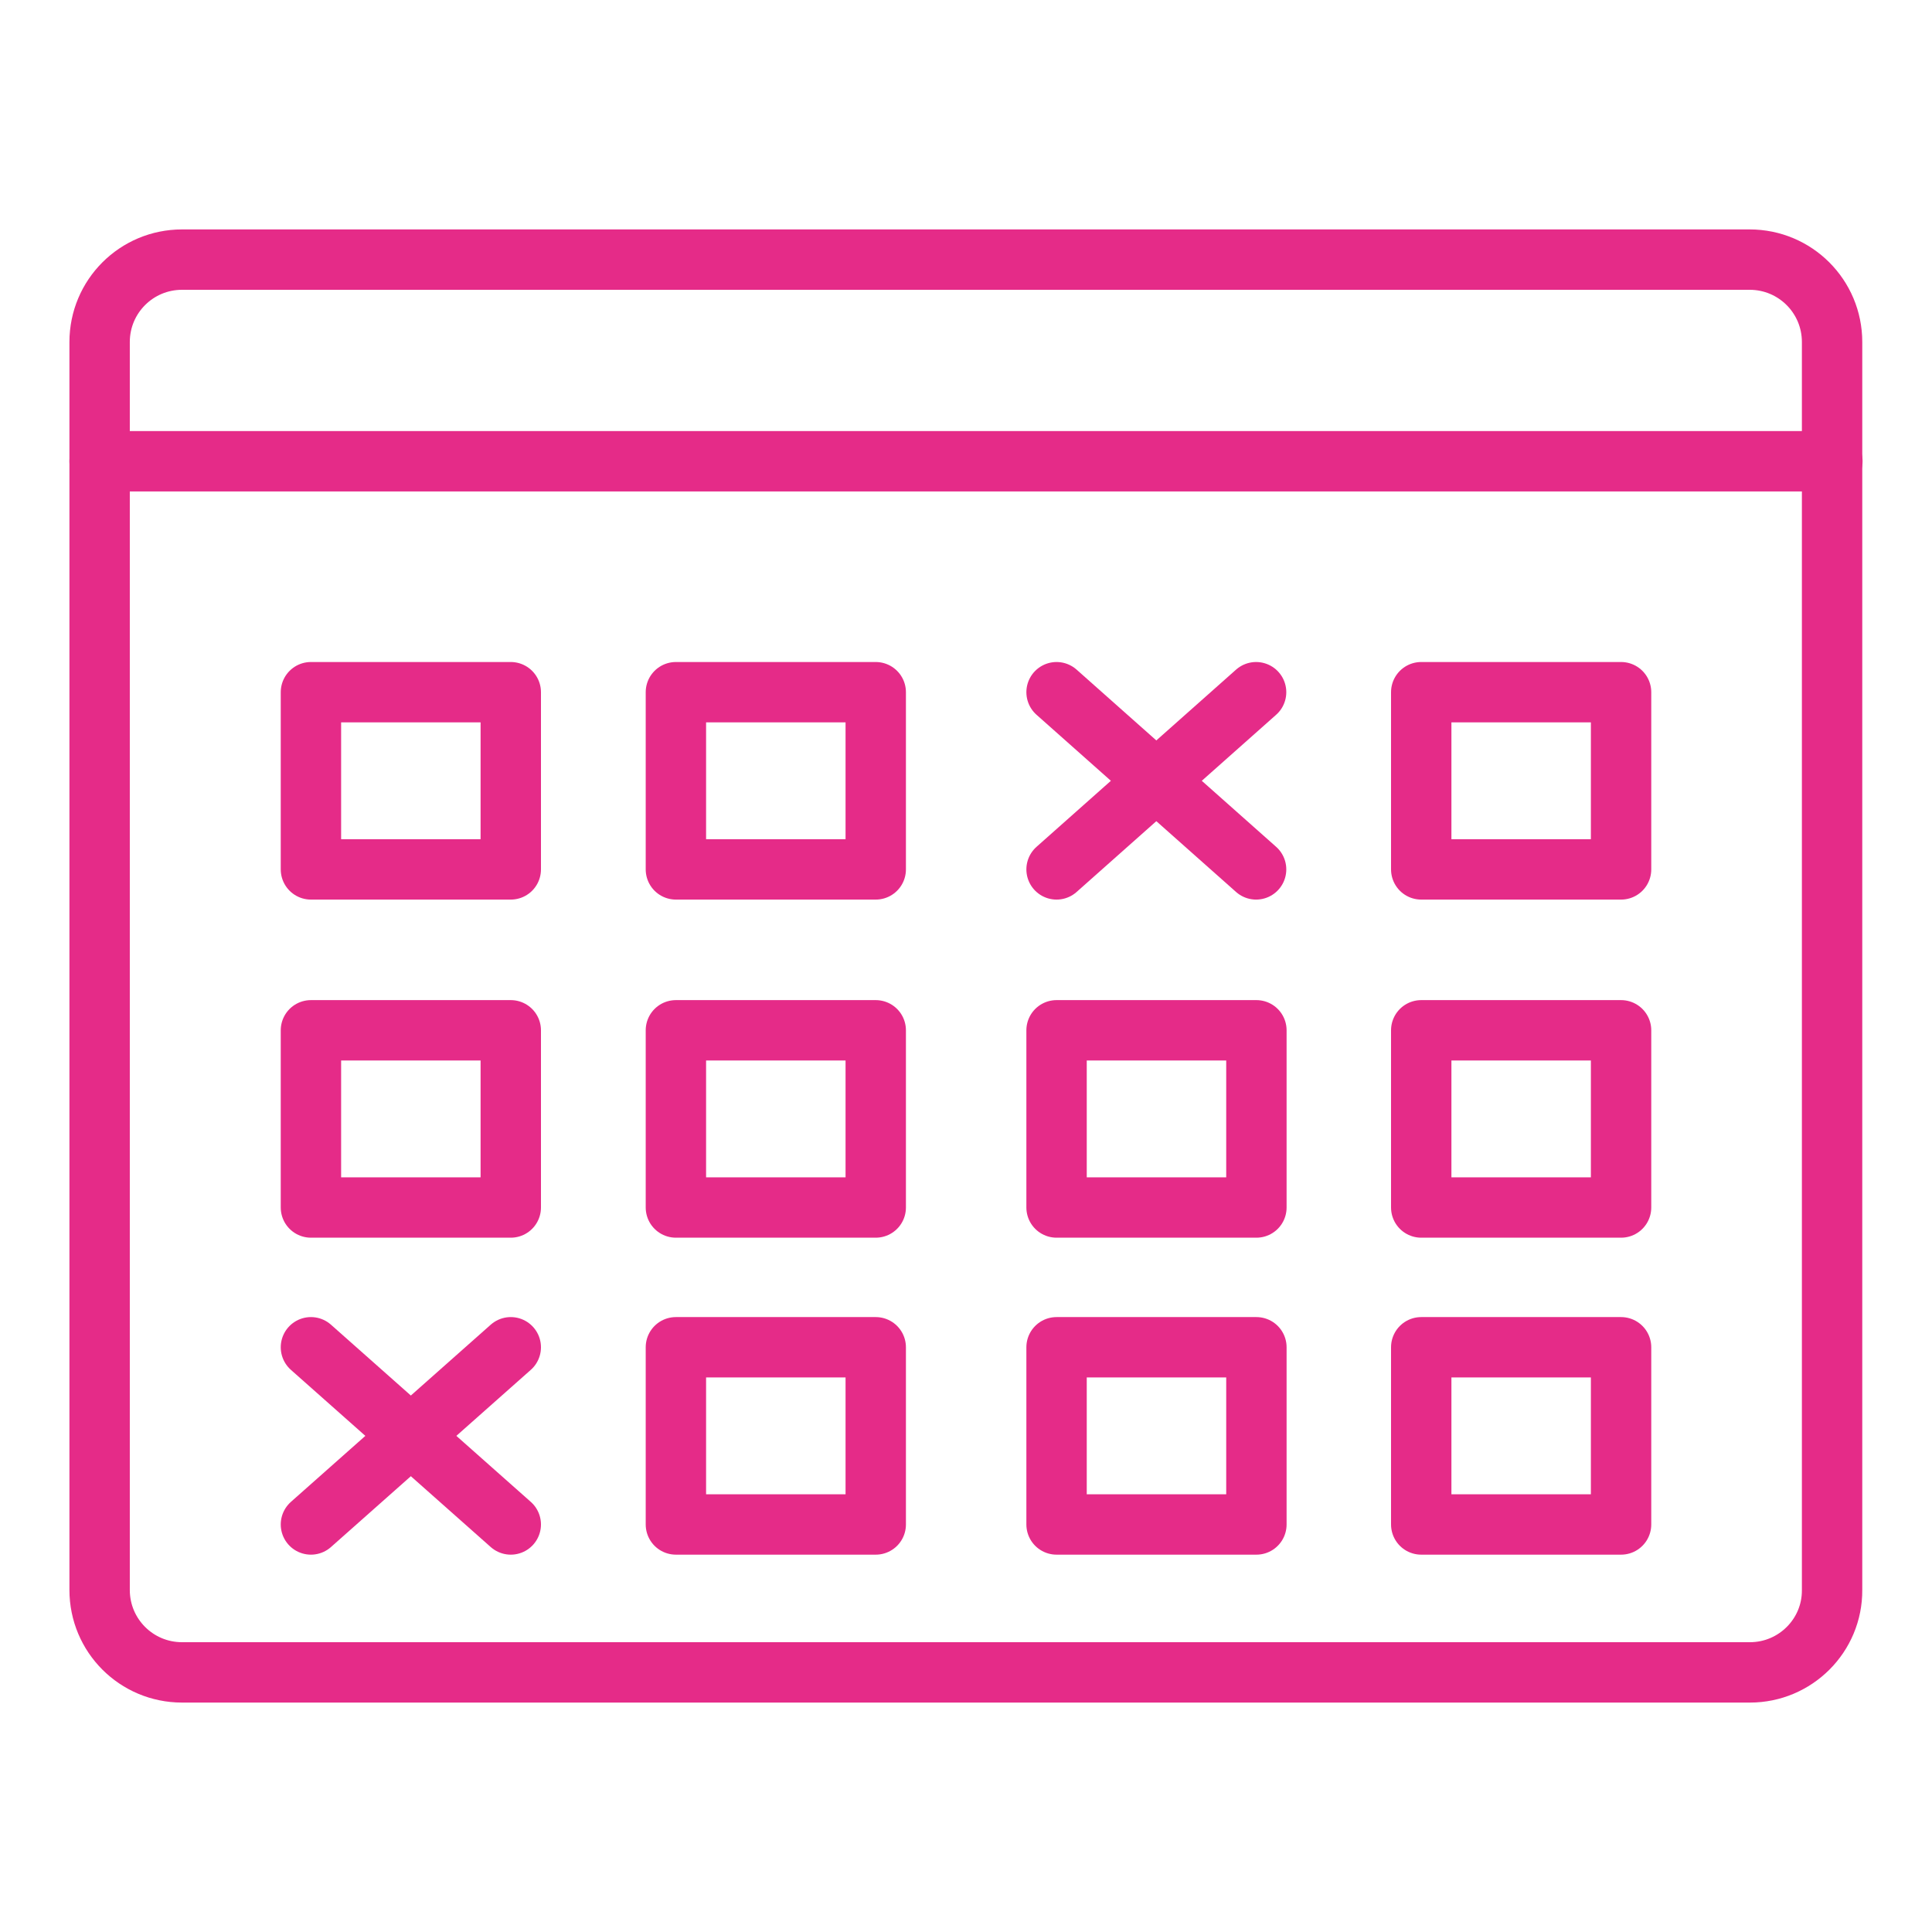
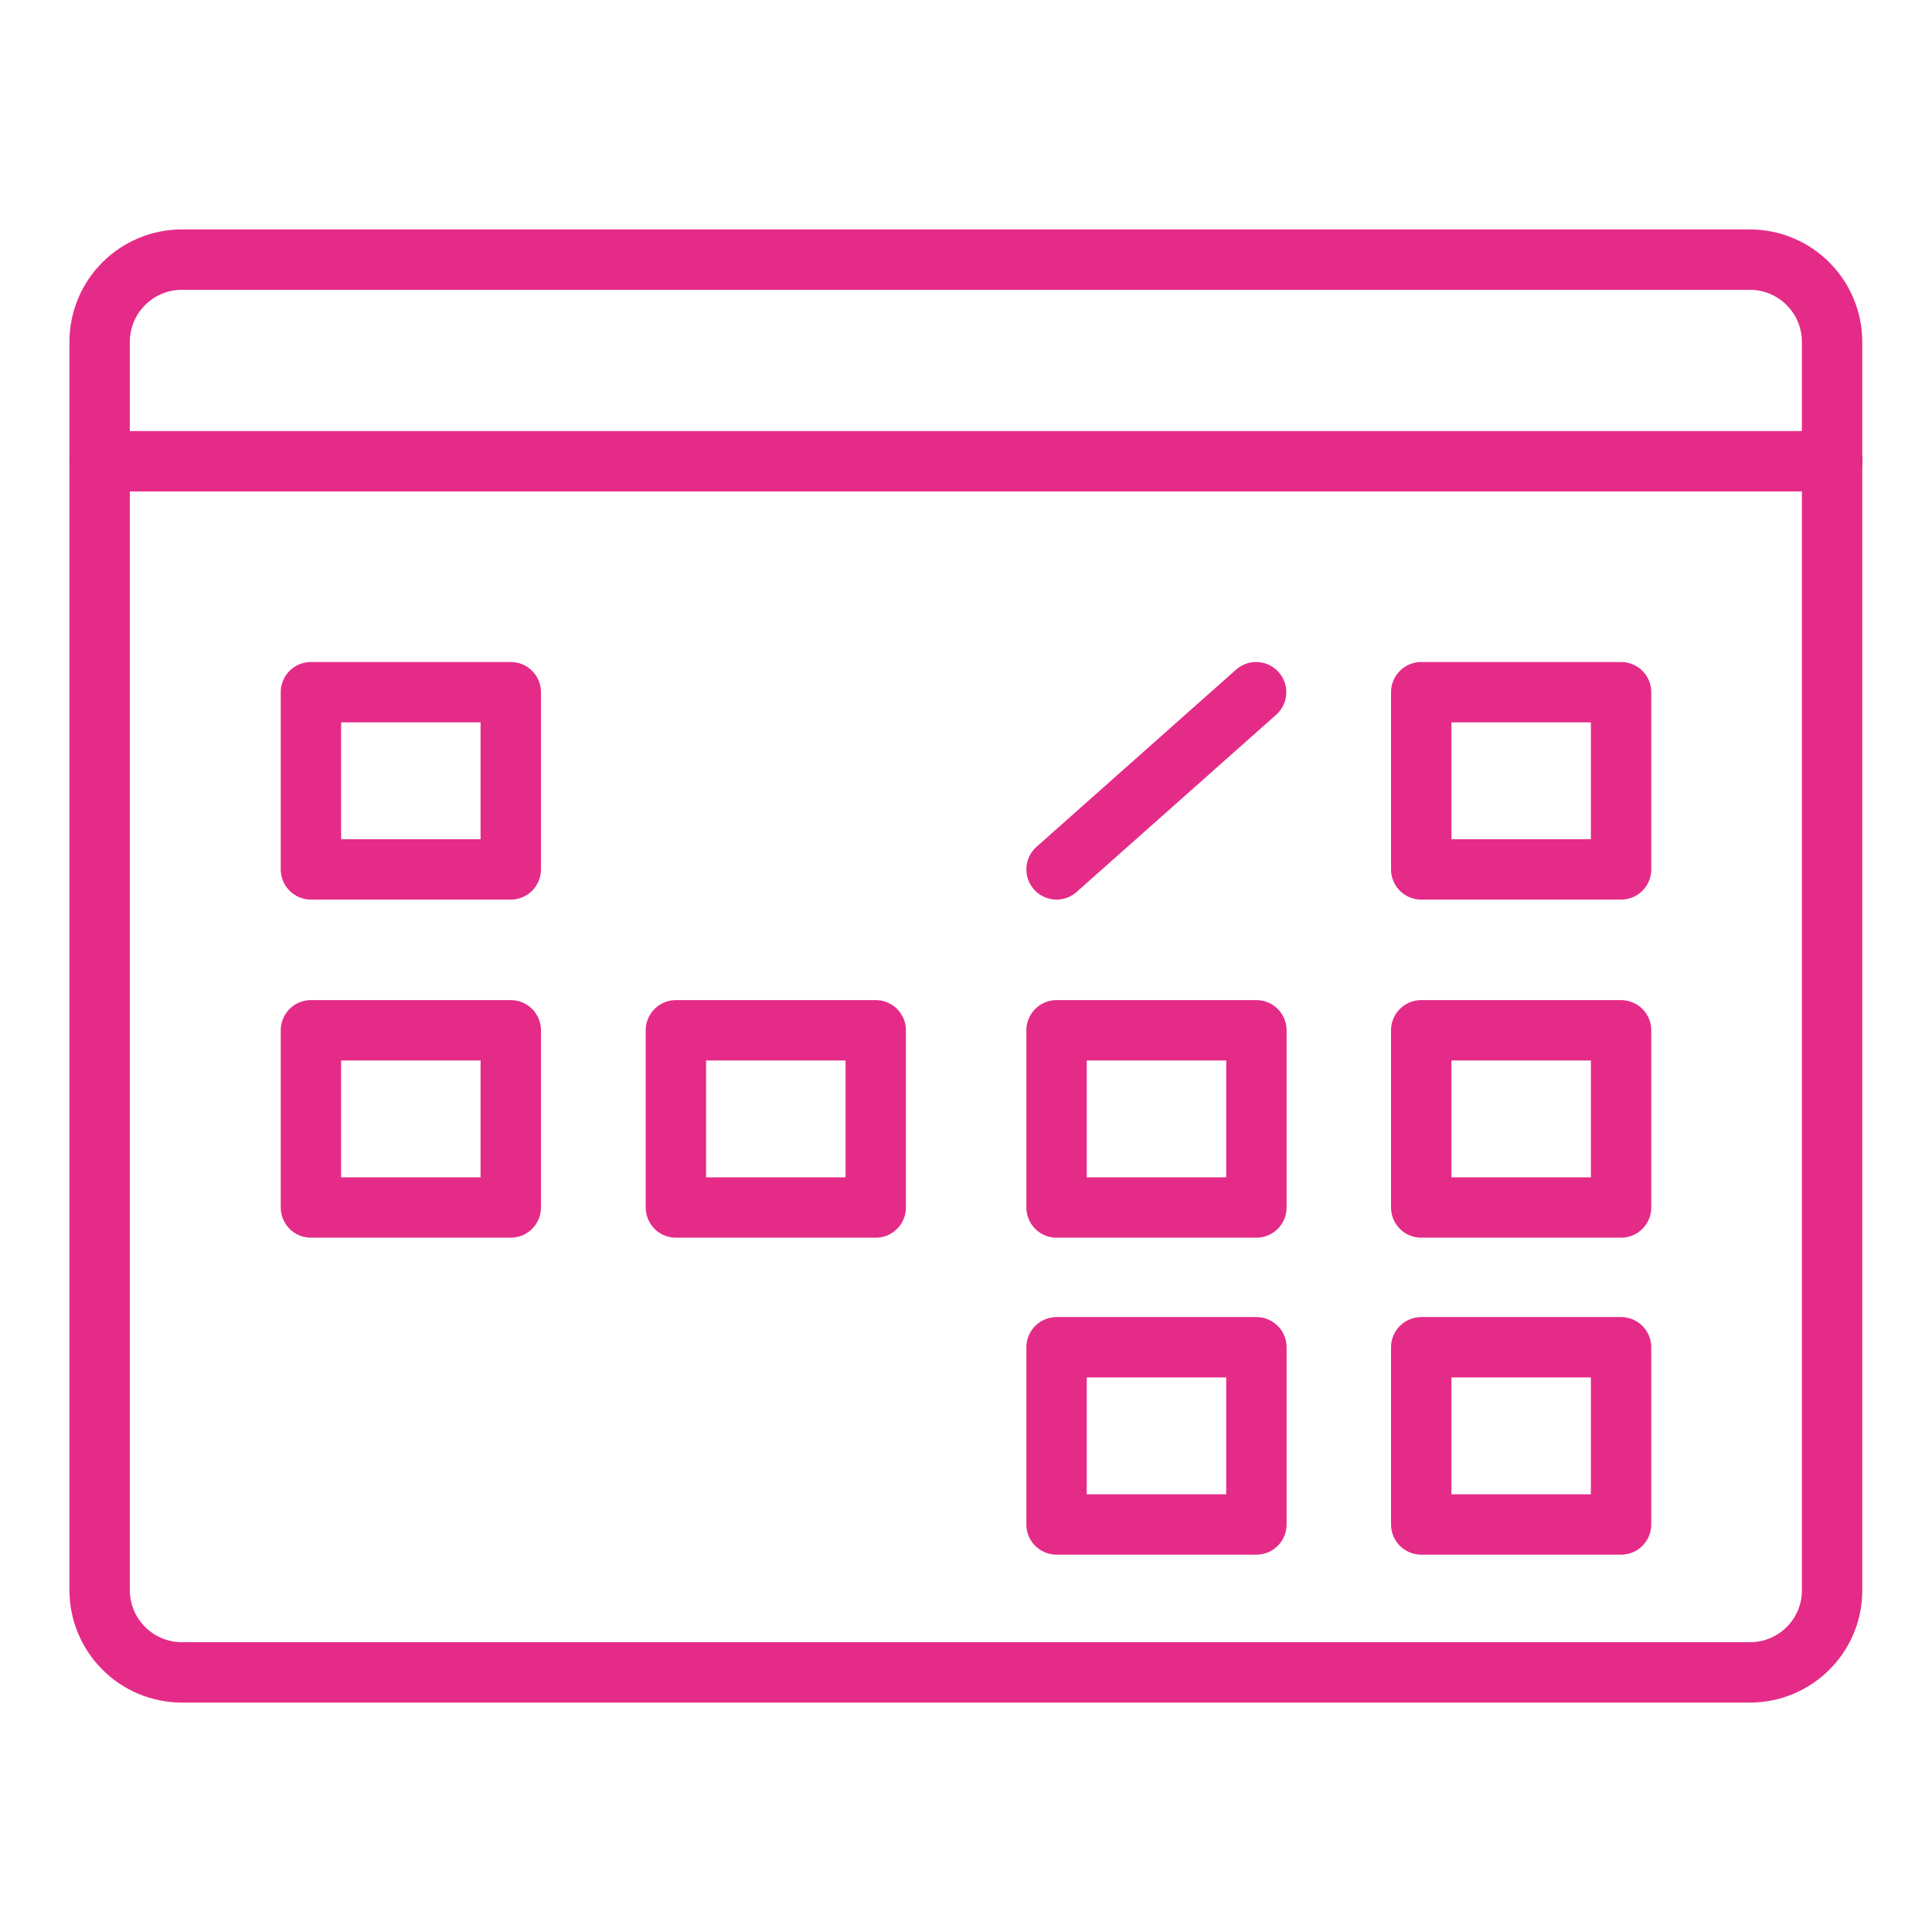
<svg xmlns="http://www.w3.org/2000/svg" version="1.0" id="Layer_1" x="0px" y="0px" viewBox="0 0 64 64" style="enable-background:new 0 0 64 64;" xml:space="preserve">
  <style type="text/css">
	.st0{fill:none;stroke:#E52B88;stroke-width:2;stroke-linecap:round;stroke-linejoin:round;stroke-miterlimit:10;}
	.st1{fill:none;stroke:#E52B88;stroke-width:1.5;stroke-linecap:round;stroke-linejoin:round;stroke-miterlimit:10;}
</style>
  <g>
    <path class="st0" d="M57.97,55.4H6.03c-1.51,0-2.73-1.22-2.73-2.73V11.33c0-1.51,1.22-2.73,2.73-2.73h51.93   c1.51,0,2.73,1.22,2.73,2.73v41.34C60.7,54.18,59.47,55.4,57.97,55.4z" />
    <line class="st0" x1="3.3" y1="15.28" x2="60.7" y2="15.28" />
    <rect x="10.3" y="22.93" class="st0" width="6.62" height="5.87" />
-     <rect x="22.39" y="22.93" class="st0" width="6.62" height="5.87" />
    <rect x="47.08" y="22.93" class="st0" width="6.62" height="5.87" />
    <rect x="10.3" y="34.13" class="st0" width="6.62" height="5.87" />
    <rect x="22.39" y="34.13" class="st0" width="6.62" height="5.87" />
    <rect x="35" y="34.13" class="st0" width="6.62" height="5.87" />
    <rect x="47.08" y="34.13" class="st0" width="6.62" height="5.87" />
    <line class="st0" x1="35" y1="28.8" x2="41.61" y2="22.93" />
-     <line class="st0" x1="41.61" y1="28.8" x2="35" y2="22.93" />
-     <rect x="22.39" y="44.63" class="st0" width="6.62" height="5.87" />
    <rect x="35" y="44.63" class="st0" width="6.62" height="5.87" />
    <rect x="47.08" y="44.63" class="st0" width="6.62" height="5.87" />
-     <line class="st0" x1="10.3" y1="50.5" x2="16.92" y2="44.63" />
-     <line class="st0" x1="10.3" y1="44.63" x2="16.92" y2="50.5" />
  </g>
</svg>